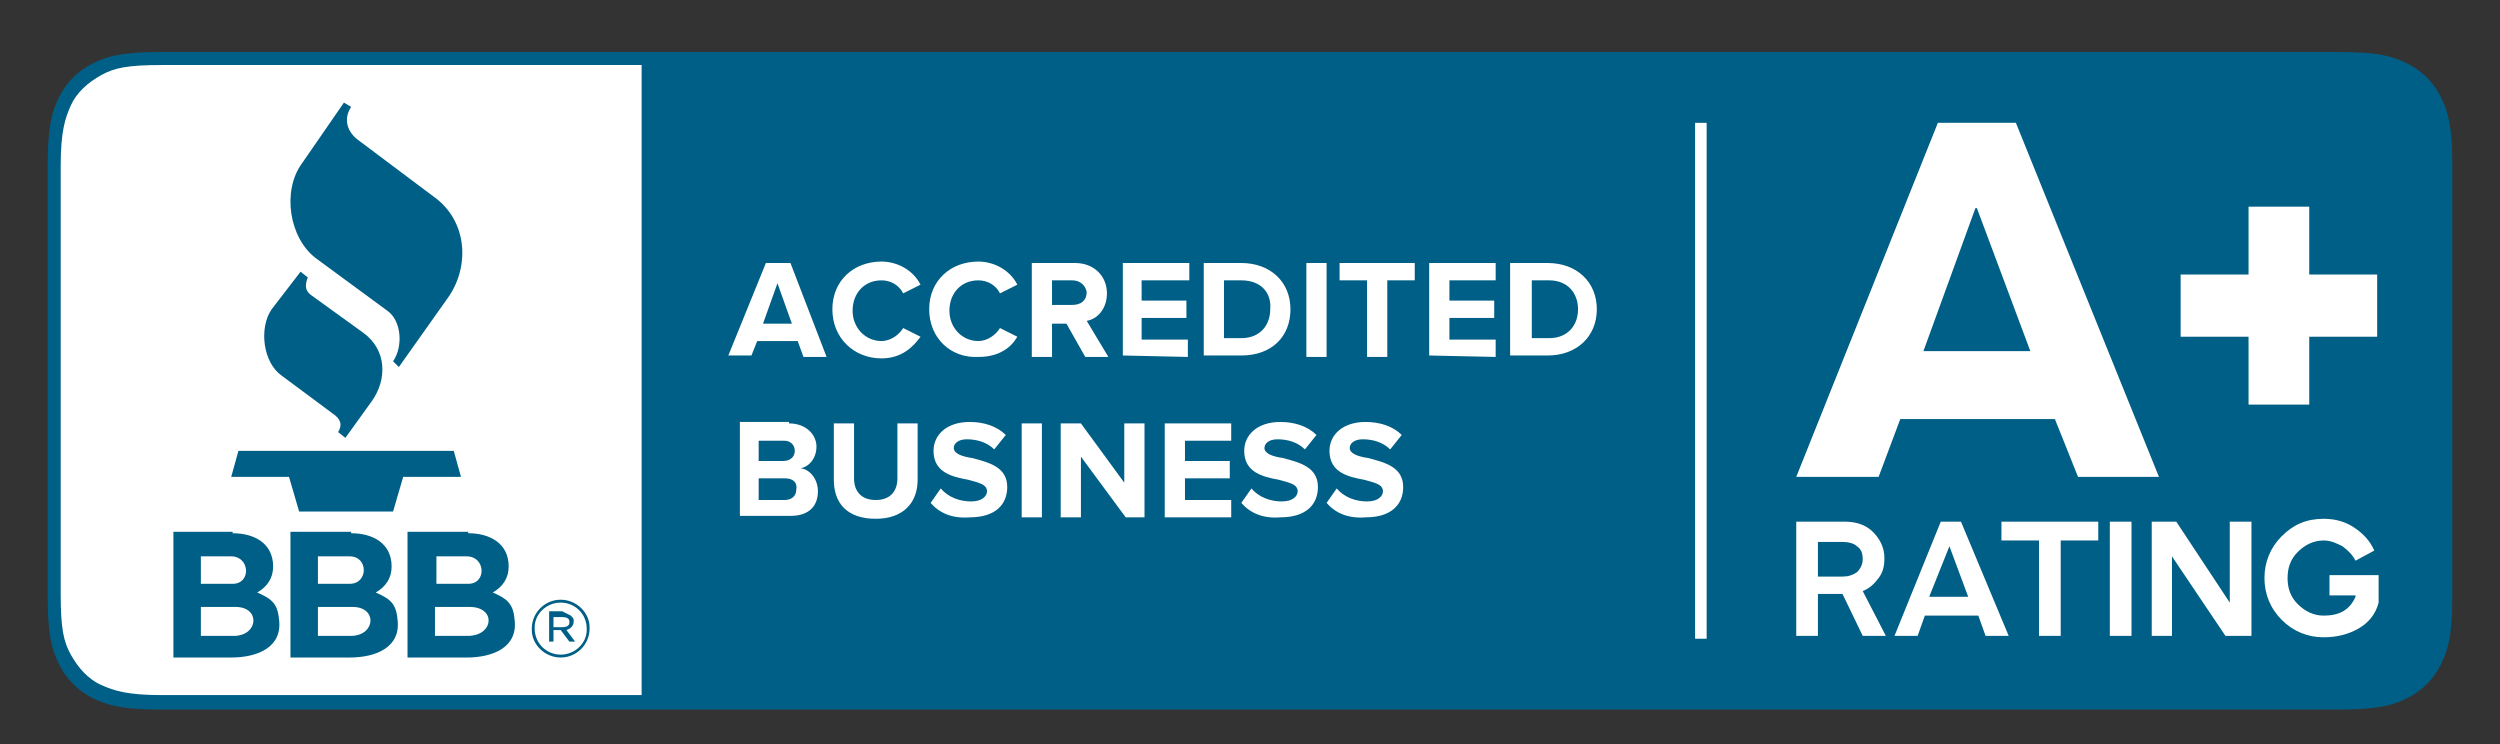
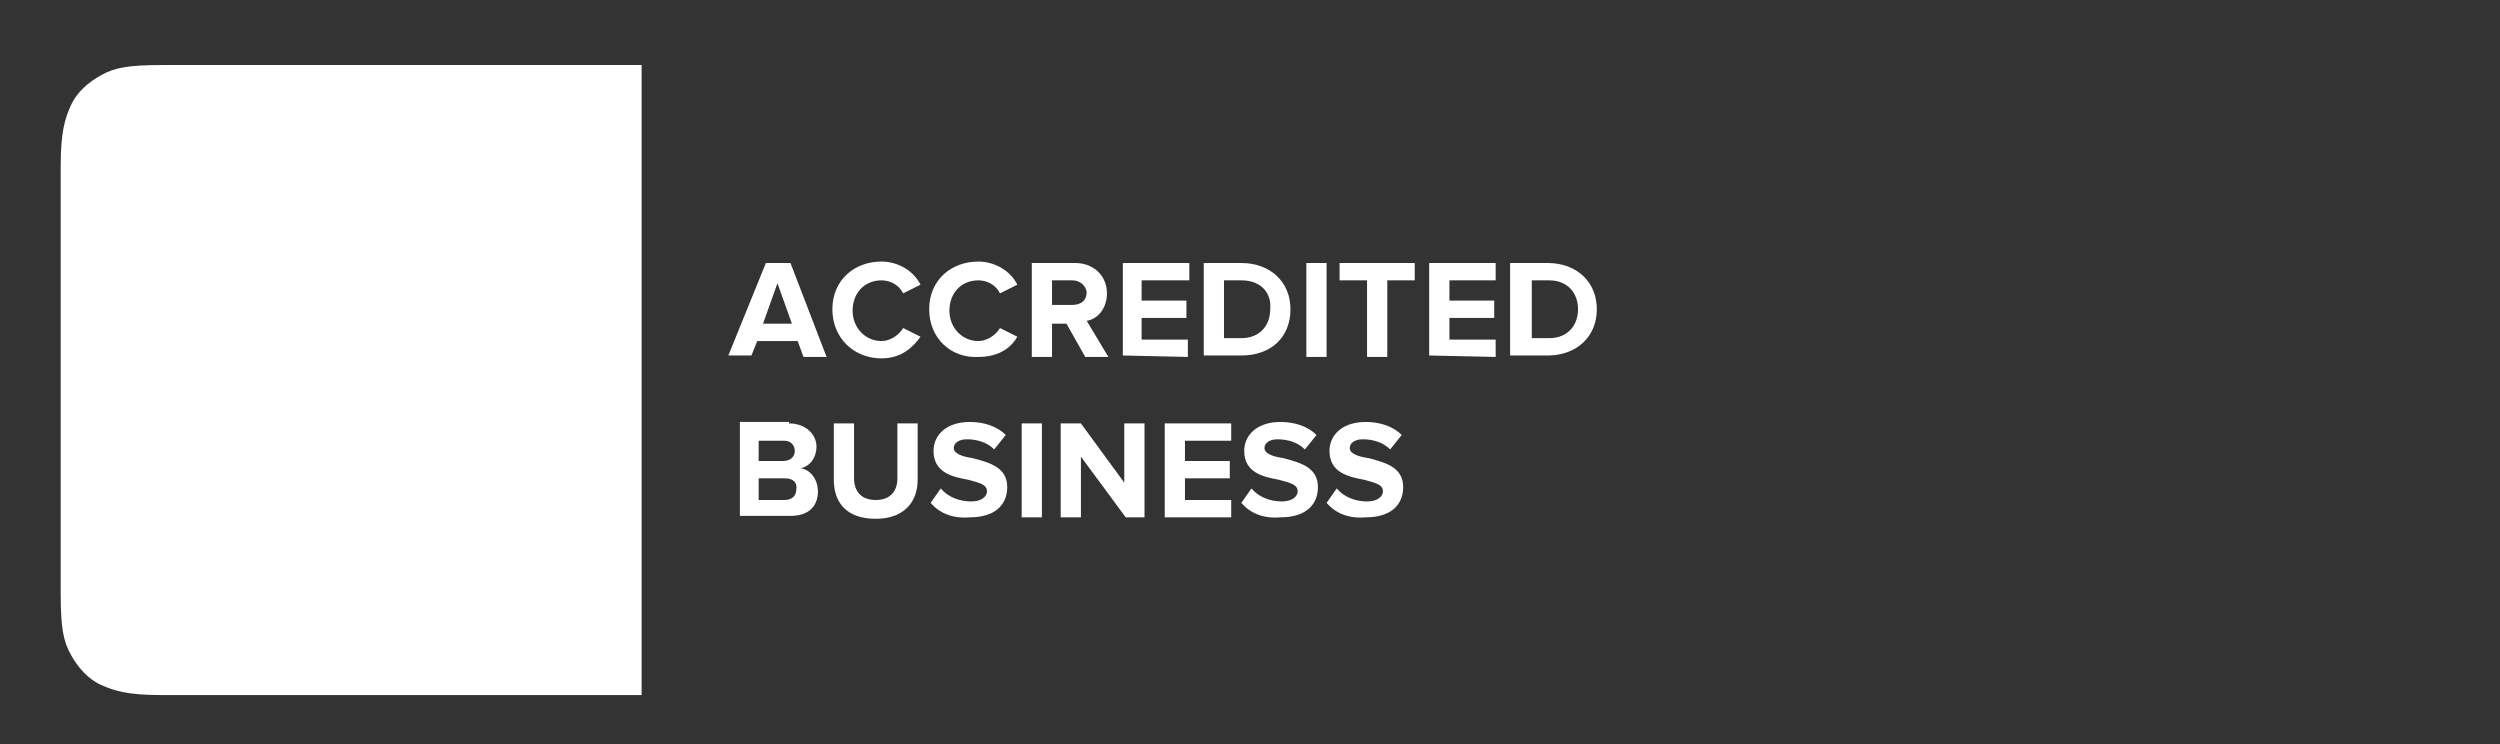
<svg xmlns="http://www.w3.org/2000/svg" version="1.1" id="Layer_1" x="0px" y="0px" viewBox="0 0 173 51.5" style="enable-background:new 0 0 173 51.5;" xml:space="preserve">
  <rect x="0" y="0" width="173" height="51.5" fill="#333333" stroke="none" />
  <style type="text/css">
	.st0{fill-rule:evenodd;clip-rule:evenodd;fill:#005F86;}
	.st1{fill-rule:evenodd;clip-rule:evenodd;fill:#FFFFFF;}
	.st2{fill:#FFFFFF;}
</style>
  <g id="Better-Business-Bureau-_x28_Color-Alt_x29_" transform="translate(10, 16)">
-     <path id="Background" class="st0" d="M1.1-12.4h150.8c2.7,0,3.7,0.3,4.7,0.8c1,0.5,1.8,1.3,2.3,2.3c0.5,1,0.8,2,0.8,4.7v29.9   c0,2.7-0.3,3.7-0.8,4.7c-0.5,1-1.3,1.8-2.3,2.3c-1,0.5-2,0.8-4.7,0.8H1.1c-2.7,0-3.7-0.3-4.7-0.8c-1-0.5-1.8-1.3-2.3-2.3   c-0.5-1-0.8-2-0.8-4.7V-4.6c0-2.7,0.3-3.7,0.8-4.7s1.3-1.8,2.3-2.3C-2.6-12.1-1.6-12.4,1.1-12.4z" />
    <path id="InnerFill" class="st1" d="M1.2-11.5h33.2l0,0v43.6H1.2c-2.4,0-3.3-0.3-4.2-0.7s-1.6-1.2-2.1-2.1   c-0.5-0.9-0.7-1.8-0.7-4.2V-4.5c0-2.4,0.3-3.3,0.7-4.2s1.2-1.6,2.1-2.1S-1.2-11.5,1.2-11.5z" />
-     <path id="BBB" class="st0" d="M6.1,20.9c1.5,0,2.8,0.7,2.8,2.3c0,0.8-0.4,1.4-1.1,1.8c0.9,0.4,1.4,0.7,1.5,1.8   c0.3,2-1.5,2.7-3.3,2.7H2v-8.7H6.1z M6.3,26H3.9v2h2.4C7.9,27.9,8,26,6.3,26z M6,22.5H3.9v1.9h2.2C7.4,24.4,7.3,22.5,6,22.5z    M14.3,20.9c1.5,0,2.8,0.7,2.8,2.3c0,0.8-0.4,1.4-1.1,1.8c0.9,0.4,1.4,0.7,1.5,1.8c0.3,2-1.5,2.7-3.3,2.7h-4.1v-8.7H14.3z M14.4,26   H12v2h2.4C16,27.9,16.1,26,14.4,26z M14.2,22.5H12l0,1.9h2.2C15.5,24.4,15.5,22.5,14.2,22.5z M22.4,20.9c1.5,0,2.8,0.7,2.8,2.3   c0,0.8-0.4,1.4-1.1,1.8c0.9,0.4,1.4,0.7,1.5,1.8c0.3,2-1.5,2.7-3.3,2.7h-4.1v-8.7H22.4z M22.5,26h-2.4v2h2.4   C24.2,27.9,24.3,26,22.5,26z M22.3,22.5h-2.1l0,1.9h2.2C23.7,24.4,23.6,22.5,22.3,22.5z M28.8,25.5c1.1,0,2,0.9,2,1.9l0,0.1   c0,1.1-0.9,2-2,2c-1.1,0-2-0.9-2-1.9l0-0.1C26.8,26.4,27.7,25.5,28.8,25.5z M28.8,25.7c-1,0-1.8,0.8-1.8,1.7l0,0.1   c0,1,0.8,1.8,1.8,1.8c1,0,1.8-0.8,1.8-1.7l0-0.1C30.6,26.5,29.8,25.7,28.8,25.7z M29.5,26.6c0.1,0.1,0.2,0.2,0.2,0.3l0,0.1   c0,0.3-0.2,0.5-0.5,0.6l0.6,0.8h-0.4l-0.6-0.8h-0.5v0.8H28l0-2.1h0.9C29.1,26.4,29.3,26.5,29.5,26.6z M28.9,26.7h-0.6v0.7l0.6,0   c0.3,0,0.5-0.1,0.5-0.3l0-0.1C29.4,26.8,29.2,26.7,28.9,26.7z M6,17h4l0.7,2.4h6.5l0.7-2.4h4l-0.5-1.8H6.5L6,17z M10.8,2.8   L10.8,2.8l0.5,0.4c-0.2,0.5-0.2,0.9,0.2,1.2L15.1,7c1.7,1.2,1.7,3.3,0.6,4.8l-1.8,2.5l-0.5-0.4c0.3-0.5,0.2-0.9-0.4-1.3L9.5,10   C8.2,9.1,7.9,6.7,8.8,5.4L10.8,2.8z M13.8-8.9l0.5,0.3c-0.6,0.9-0.2,1.8,0.5,2.3L20-2.4c2.4,1.7,2.5,4.9,1,7l-3.4,4.8L17.2,9   c0.7-1,0.6-2.8-0.4-3.5l-4.9-3.6c-1.9-1.4-2.4-4.7-1-6.6L13.8-8.9z" />
    <path id="Accredited-Business" class="st1" d="M81.8,18.8l0.7-1c0.5,0.6,1.3,0.9,2.1,0.9c0.8,0,1.1-0.4,1.1-0.7   c0-0.5-0.6-0.6-1.3-0.8c-1.1-0.2-2.4-0.5-2.4-2c0-1.1,0.9-2,2.5-2c1,0,1.9,0.3,2.5,0.9l-0.8,1c-0.5-0.5-1.2-0.7-1.9-0.7   c-0.6,0-0.9,0.3-0.9,0.6c0,0.4,0.6,0.6,1.3,0.7c1.1,0.3,2.4,0.6,2.4,2c0,1.2-0.8,2.1-2.6,2.1C83.3,19.9,82.4,19.5,81.8,18.8   L81.8,18.8z M75.9,18.8l0.7-1c0.5,0.6,1.3,0.9,2.1,0.9c0.8,0,1.1-0.4,1.1-0.7c0-0.5-0.6-0.6-1.3-0.8c-1.1-0.2-2.4-0.5-2.4-2   c0-1.1,0.9-2,2.5-2c1,0,1.9,0.3,2.5,0.9l-0.8,1c-0.5-0.5-1.2-0.7-1.9-0.7c-0.6,0-0.9,0.3-0.9,0.6c0,0.4,0.6,0.6,1.3,0.7   c1.1,0.3,2.4,0.6,2.4,2c0,1.2-0.8,2.1-2.6,2.1C77.4,19.9,76.5,19.5,75.9,18.8L75.9,18.8z M54.4,18.8l0.7-1c0.5,0.6,1.3,0.9,2.1,0.9   c0.8,0,1.1-0.4,1.1-0.7c0-0.5-0.6-0.6-1.3-0.8c-1.1-0.2-2.4-0.5-2.4-2c0-1.1,0.9-2,2.5-2c1,0,1.9,0.3,2.5,0.9l-0.8,1   c-0.5-0.5-1.2-0.7-1.9-0.7c-0.6,0-0.9,0.3-0.9,0.6c0,0.4,0.6,0.6,1.3,0.7c1.1,0.3,2.4,0.6,2.4,2c0,1.2-0.8,2.1-2.6,2.1   C55.9,19.9,55,19.5,54.4,18.8L54.4,18.8z M47.7,17.2v-3.9h1.4v3.8c0,0.9,0.5,1.5,1.5,1.5c1,0,1.5-0.6,1.5-1.5v-3.8h1.4v3.9   c0,1.6-1,2.7-2.9,2.7C48.6,19.9,47.7,18.8,47.7,17.2z M67.9,19.8l-3.1-4.2v4.2h-1.4v-6.5h1.4l3,4.1v-4.1h1.4v6.5H67.9z M60.7,19.8   v-6.5h1.4v6.5H60.7z M70.6,19.8v-6.5h4.6v1.2H72v1.4h3.1v1.2H72v1.5h3.2v1.2L70.6,19.8z M44.6,13.3c1.2,0,1.9,0.8,1.9,1.6   c0,0.8-0.5,1.4-1.1,1.5c0.7,0.1,1.2,0.8,1.2,1.6c0,1-0.6,1.7-1.9,1.7l-3.5,0v-6.5H44.6z M44.3,17.1h-1.8v1.5h1.8   c0.5,0,0.8-0.3,0.8-0.7C45.2,17.4,44.9,17.1,44.3,17.1z M44.3,14.5C44.3,14.5,44.3,14.5,44.3,14.5l-1.8,0v1.4h1.7   c0.5,0,0.8-0.3,0.8-0.7l0,0C45,14.8,44.7,14.5,44.3,14.5z M47.6,5.4c0-2,1.5-3.3,3.4-3.3c1.1,0,2.2,0.6,2.7,1.6l-1.2,0.6   c-0.3-0.6-0.9-0.9-1.5-0.9c-1.2,0-2,0.9-2,2.1s0.9,2.1,2,2.1c0.6,0,1.2-0.4,1.5-0.9l1.2,0.6C53.2,8,52.4,8.8,51,8.8   C49.1,8.8,47.6,7.4,47.6,5.4L47.6,5.4z M54.3,5.4c0-2,1.5-3.3,3.4-3.3c1.1,0,2.2,0.6,2.7,1.6l-1.2,0.6c-0.3-0.6-0.9-0.9-1.5-0.9   c-1.2,0-2,0.9-2,2.1s0.9,2.1,2,2.1c0.6,0,1.2-0.4,1.5-0.9l1.2,0.6C60,8,59.2,8.7,57.7,8.7C55.8,8.8,54.3,7.4,54.3,5.4z M64.4,2.2   c1.3,0,2.2,0.9,2.2,2.1c0,1.1-0.7,1.8-1.4,1.9l1.5,2.5l-1.6,0l-1.3-2.3h-1v2.3h-1.4V2.2H64.4z M64.2,3.4h-1.4v1.7h1.4   c0.6,0,1-0.3,1-0.9C65.1,3.7,64.7,3.4,64.2,3.4z M44.7,2.2l2.5,6.5h-1.6l-0.4-1.1h-2.8L42,8.6h-1.6L43,2.2H44.7z M43.8,3.6l-1,2.8   h2L43.8,3.6z M97.1,2.2c2,0,3.4,1.3,3.4,3.2s-1.4,3.2-3.4,3.2h-2.6V2.2H97.1z M97.2,3.4H96v4h1.2c1.3,0,2-0.9,2-2   C99.2,4.3,98.5,3.4,97.2,3.4z M88.9,8.6V2.2h4.6v1.2h-3.2v1.4h3.1V6h-3.1v1.5h3.2v1.2L88.9,8.6z M80.4,8.6V2.2h1.4v6.5H80.4z    M75.9,2.2c2,0,3.4,1.3,3.4,3.2S78,8.6,75.9,8.6h-2.6V2.2H75.9z M75.9,3.4h-1.2v4h1.2c1.3,0,2-0.9,2-2C78,4.3,77.3,3.4,75.9,3.4z    M67.7,8.6V2.2h4.6v1.2H69v1.4h3.1V6H69v1.5h3.2v1.2L67.7,8.6z M84.6,8.6V3.4h-1.9V2.2h5.2v1.2H86v5.3H84.6z" />
-     <rect id="Seperator" x="107.3" y="-7.5" class="st1" width="0.8" height="35.7" />
-     <path id="Combined-Shape" class="st2" d="M114.3,17l9.8-24.5h5.4l9.9,24.5h-5.6l-1.6-4h-10.7l-1.5,4H114.3z M123.1,8.3h7.4   l-3.7-9.9h-0.1L123.1,8.3z M145.6,12V7.3h-4.7V3h4.7v-4.7h4.2V3h4.7v4.3h-4.7V12H145.6z M120.5,28h-1.6l-1.4-2.9h-1.7V28h-1.5v-7.9   h3.4c0.7,0,1.4,0.2,1.9,0.7c0.5,0.5,0.8,1.1,0.8,1.8c0,0.6-0.1,1-0.4,1.4c-0.3,0.4-0.6,0.7-1.1,0.9L120.5,28z M115.8,21.4v2.5h1.7   c0.4,0,0.7-0.1,1-0.3c0.2-0.2,0.4-0.5,0.4-0.9c0-0.4-0.1-0.7-0.4-0.9c-0.2-0.2-0.6-0.3-1-0.3H115.8z M125.7,20.1L129,28h-1.6   l-0.5-1.4h-3.7l-0.5,1.4h-1.6l3.2-7.9H125.7z M135.2,20.1v1.3h-2.6V28h-1.5v-6.6h-2.6v-1.3H135.2z M124.9,21.8L124.9,21.8l-1.4,3.5   h2.7L124.9,21.8z M136,28v-7.9h1.5V28H136z M138.9,28v-7.9h1.7l3.7,5.6v-5.6h1.5V28H144l-3.7-5.5V28H138.9z M151.2,23.8h3.4v1.9   c-0.2,0.8-0.7,1.4-1.4,1.8c-0.7,0.4-1.5,0.6-2.4,0.6c-1.1,0-2.1-0.4-2.9-1.2c-0.8-0.8-1.2-1.8-1.2-2.9c0-1.1,0.4-2.1,1.2-2.9   c0.8-0.8,1.7-1.2,2.9-1.2c0.8,0,1.5,0.2,2.1,0.6c0.6,0.4,1.1,0.9,1.4,1.6l-1.3,0.7c-0.2-0.4-0.5-0.7-0.9-1   c-0.4-0.2-0.8-0.4-1.3-0.4c-0.7,0-1.3,0.3-1.8,0.8s-0.7,1.1-0.7,1.8c0,0.7,0.2,1.3,0.7,1.8s1.1,0.8,1.8,0.8c1.1,0,1.8-0.4,2.2-1.3   v-0.1h-1.8V23.8z" />
  </g>
</svg>